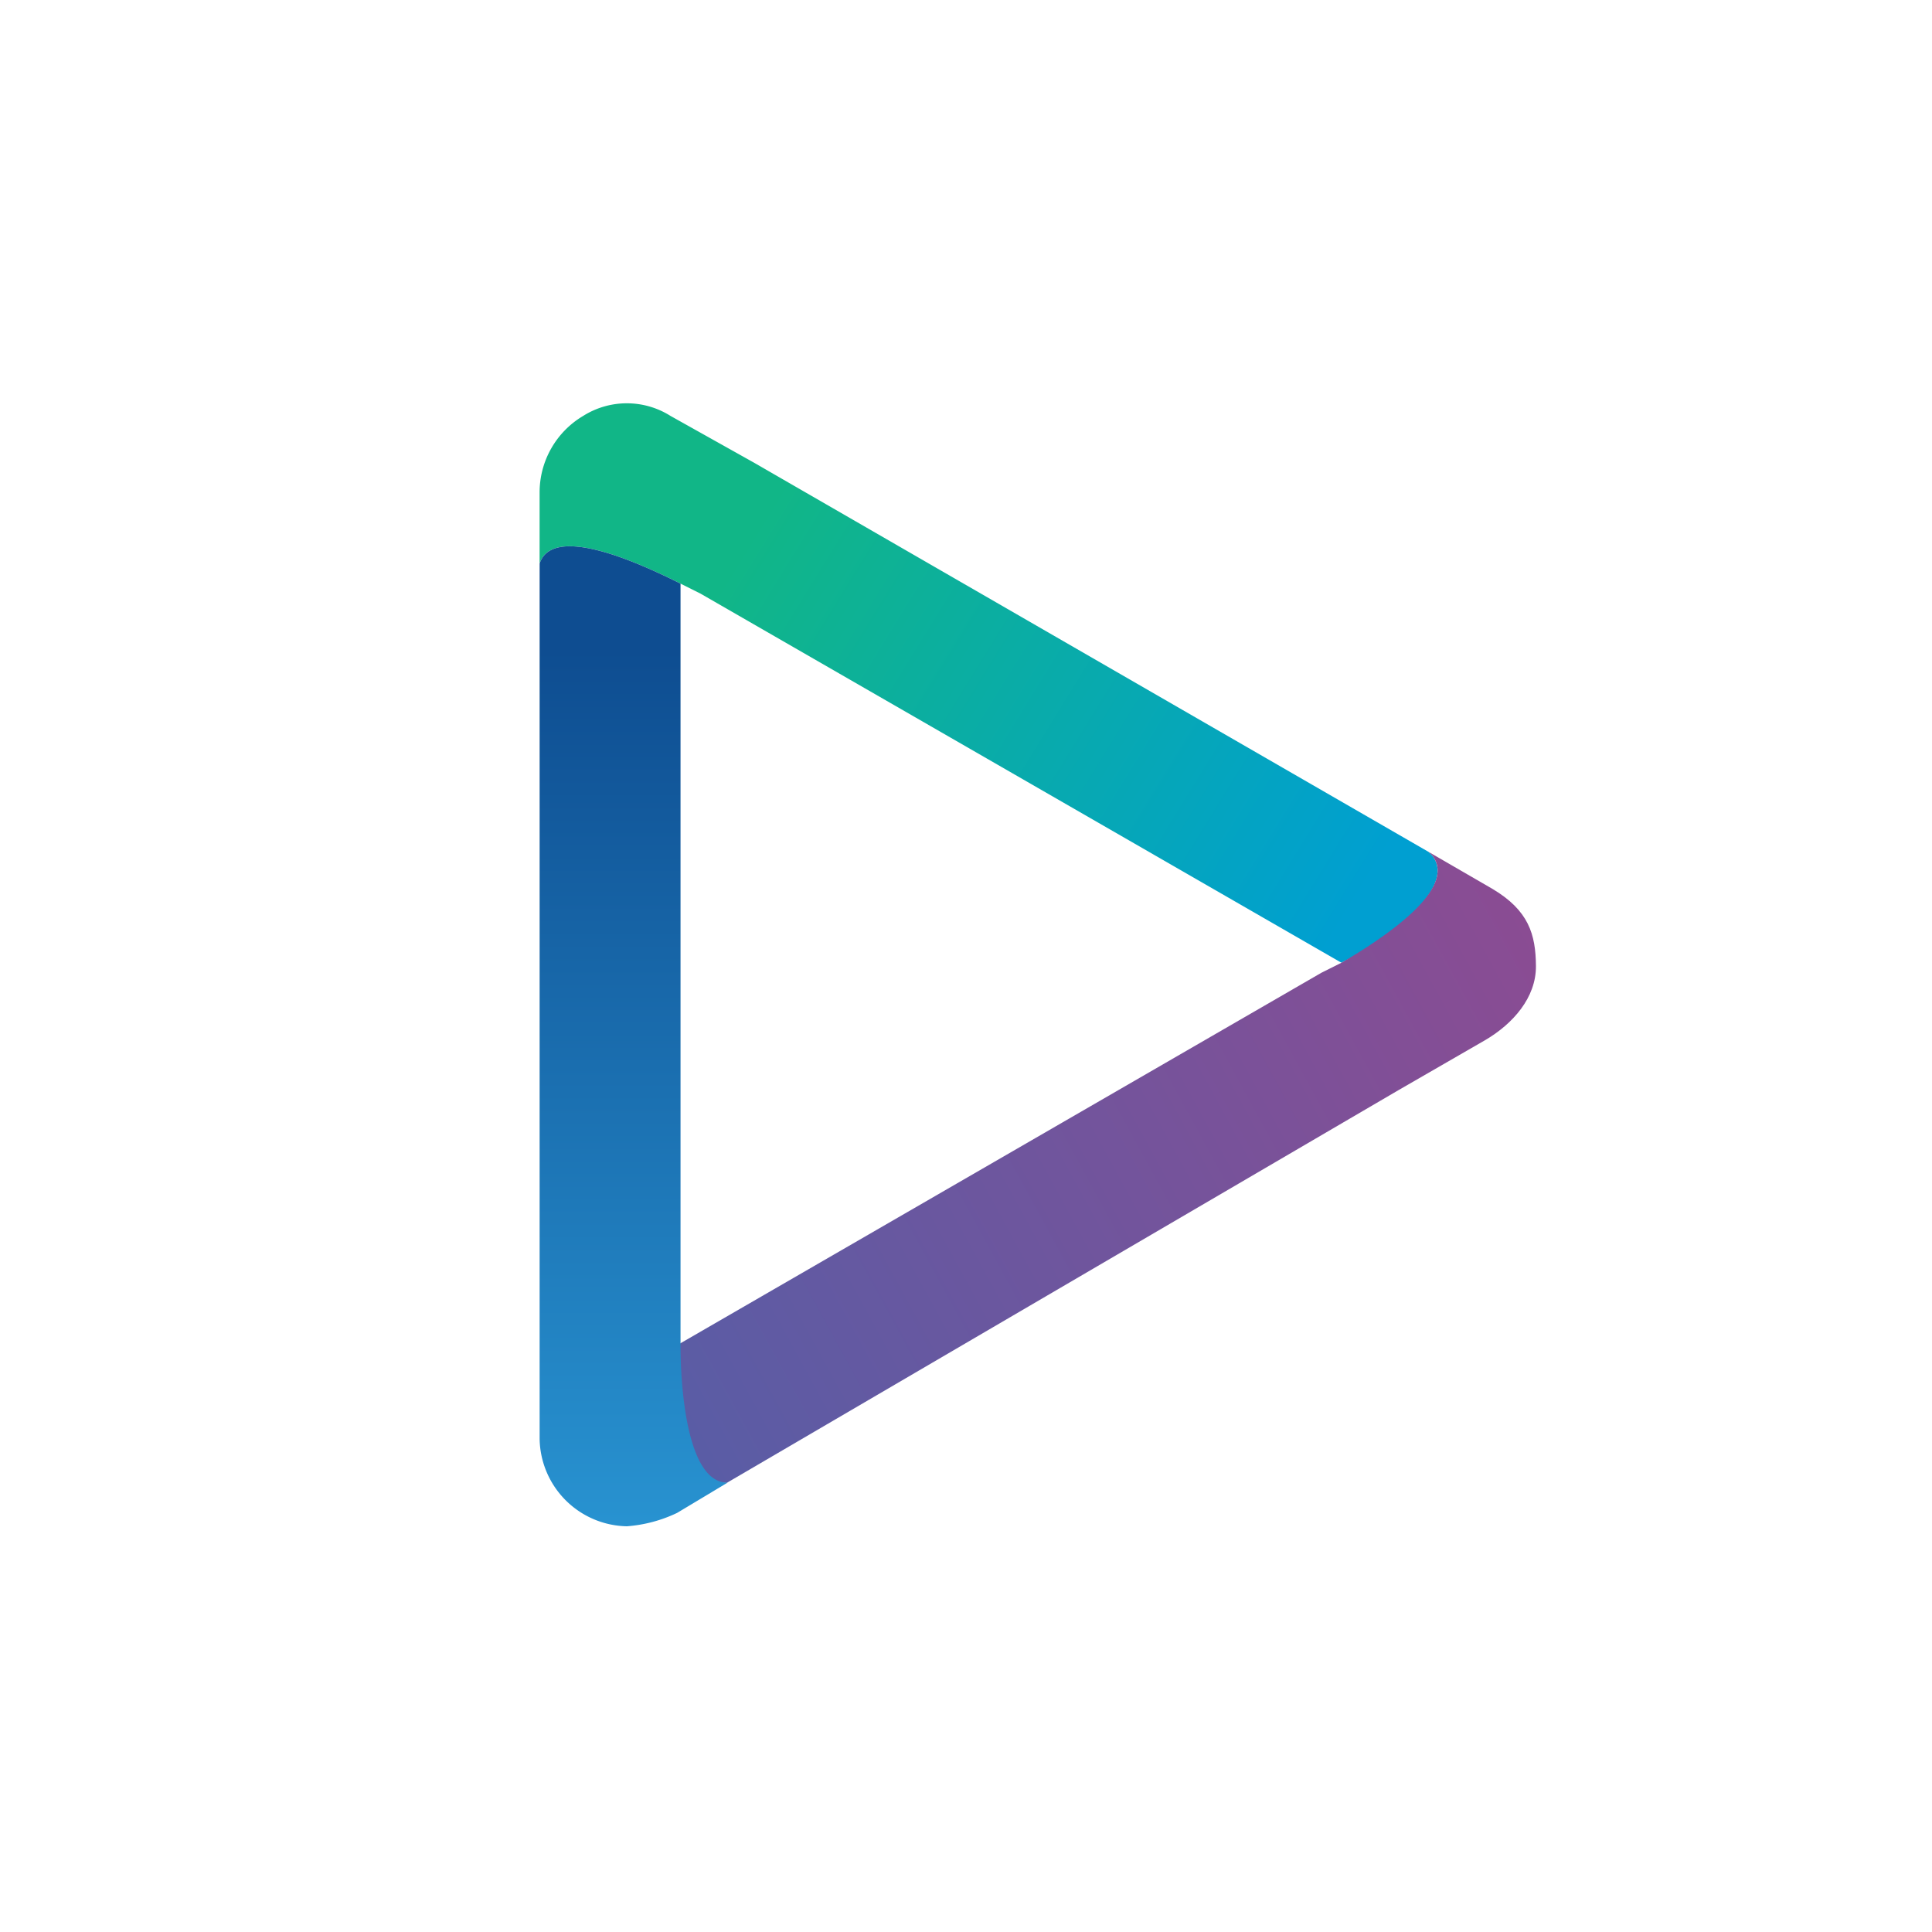
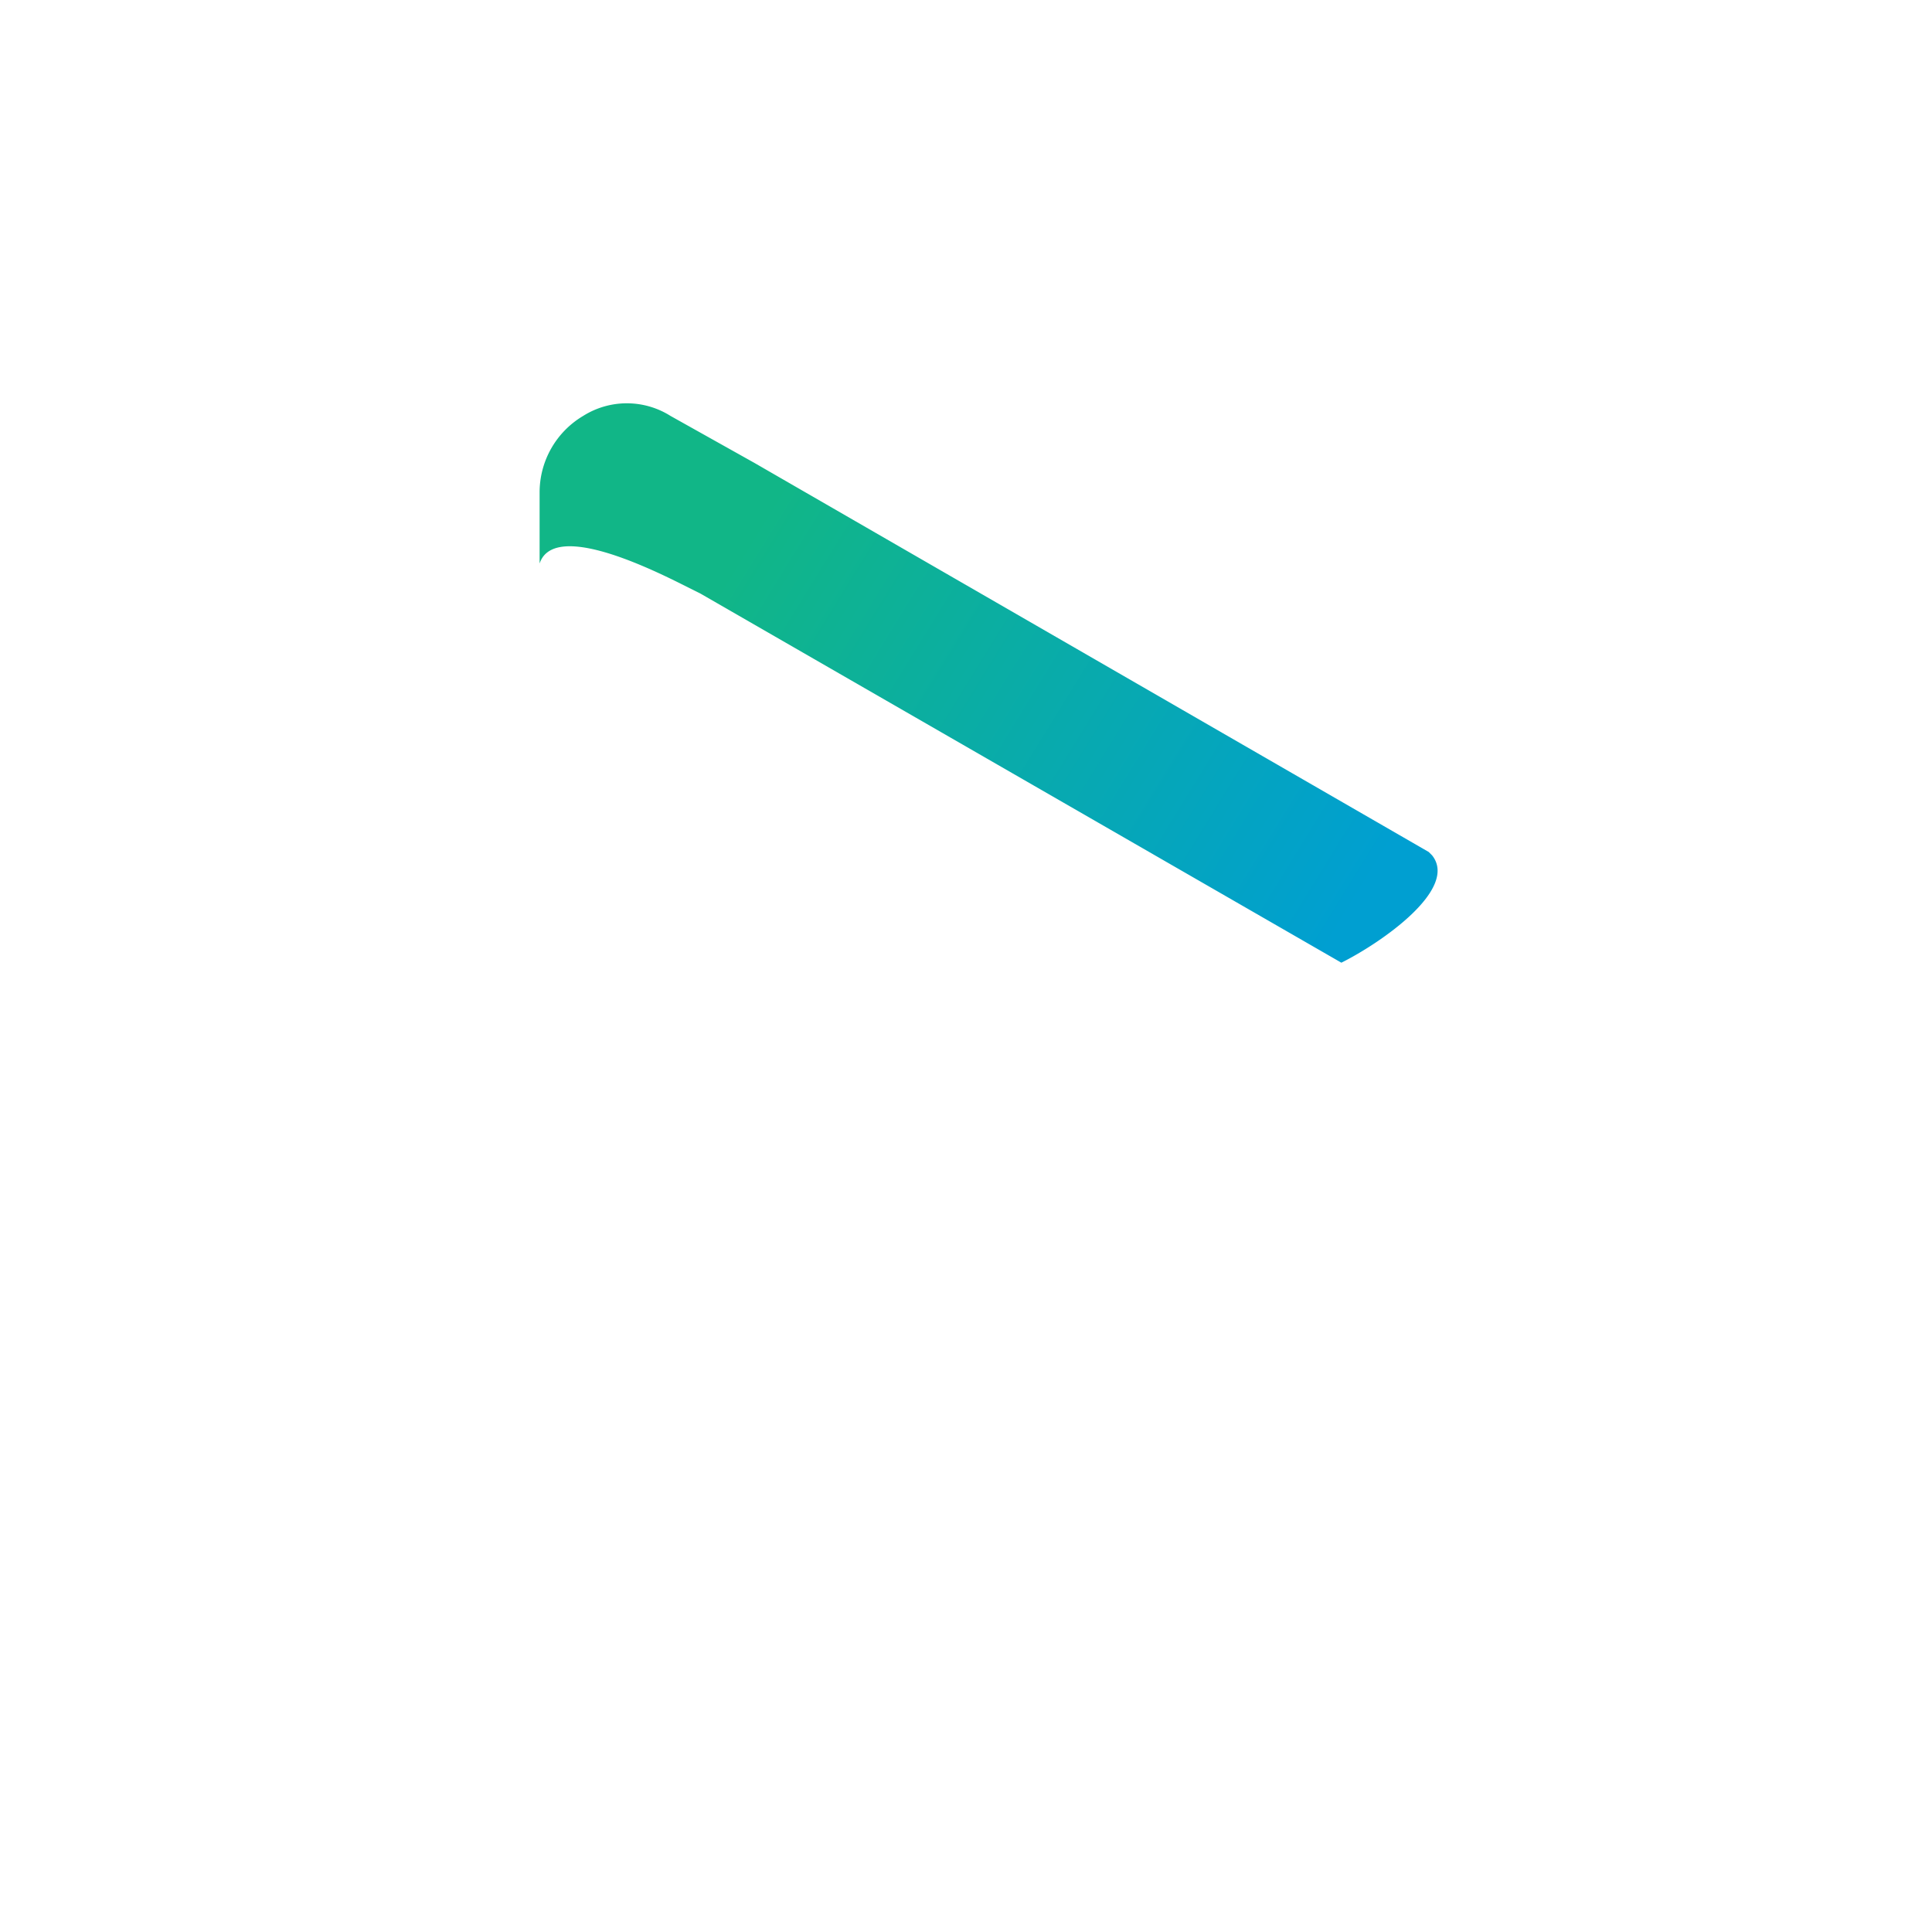
<svg xmlns="http://www.w3.org/2000/svg" id="Layer_1" data-name="Layer 1" viewBox="0 0 800 800">
  <defs>
    <style>.cls-1{fill:url(#linear-gradient);}.cls-2{fill:url(#linear-gradient-2);}.cls-3{fill:url(#linear-gradient-3);}</style>
    <linearGradient id="linear-gradient" x1="305.7" y1="233.97" x2="555.18" y2="387.6" gradientTransform="translate(0 -3.6)" gradientUnits="userSpaceOnUse">
      <stop offset="0" stop-color="#11b687" />
      <stop offset="1" stop-color="#009fd1" />
    </linearGradient>
    <linearGradient id="linear-gradient-2" x1="632.25" y1="385.41" x2="23.58" y2="717.9" gradientTransform="translate(0 -3.6)" gradientUnits="userSpaceOnUse">
      <stop offset="0" stop-color="#8a4c93" />
      <stop offset="1" stop-color="#3868b2" />
    </linearGradient>
    <linearGradient id="linear-gradient-3" x1="262.35" y1="272.77" x2="262.35" y2="638.79" gradientTransform="translate(0 -3.6)" gradientUnits="userSpaceOnUse">
      <stop offset="0" stop-color="#0e4d91" />
      <stop offset="1" stop-color="#2893d1" />
    </linearGradient>
  </defs>
  <title>New copy</title>
  <path class="cls-1" d="M593,354.18l-1.39-1.39L312.35,191.66l-34.73-19.45a33.89,33.89,0,0,0-36.12,0,36.81,36.81,0,0,0-18.06,31.95v29.17c5.56-16.67,41.67,0,58.34,8.33h0l8.33,4.17,265.32,152.8C572.11,390.3,604.06,368.07,593,354.18Z" />
-   <path class="cls-2" d="M618,368.07l-26.39-15.28,1.39,1.39c11.11,13.89-20.84,34.73-37.51,44.45h0l-8.33,4.17L280.41,557c0,16.67,3.93,58.4,20.59,57L579.06,451.42l36.12-20.84C626.45,423.91,636.1,413.1,636,400S633,377,618,368.07Z" />
-   <path class="cls-3" d="M281.79,557h0V241.67c-16.67-8.33-52.79-25-58.34-8.33V595.88h0A36.81,36.81,0,0,0,259.57,632a58.2,58.2,0,0,0,20.84-5.56l20.84-12.5C284.57,613.94,281.79,575,281.79,557Z" />
</svg>